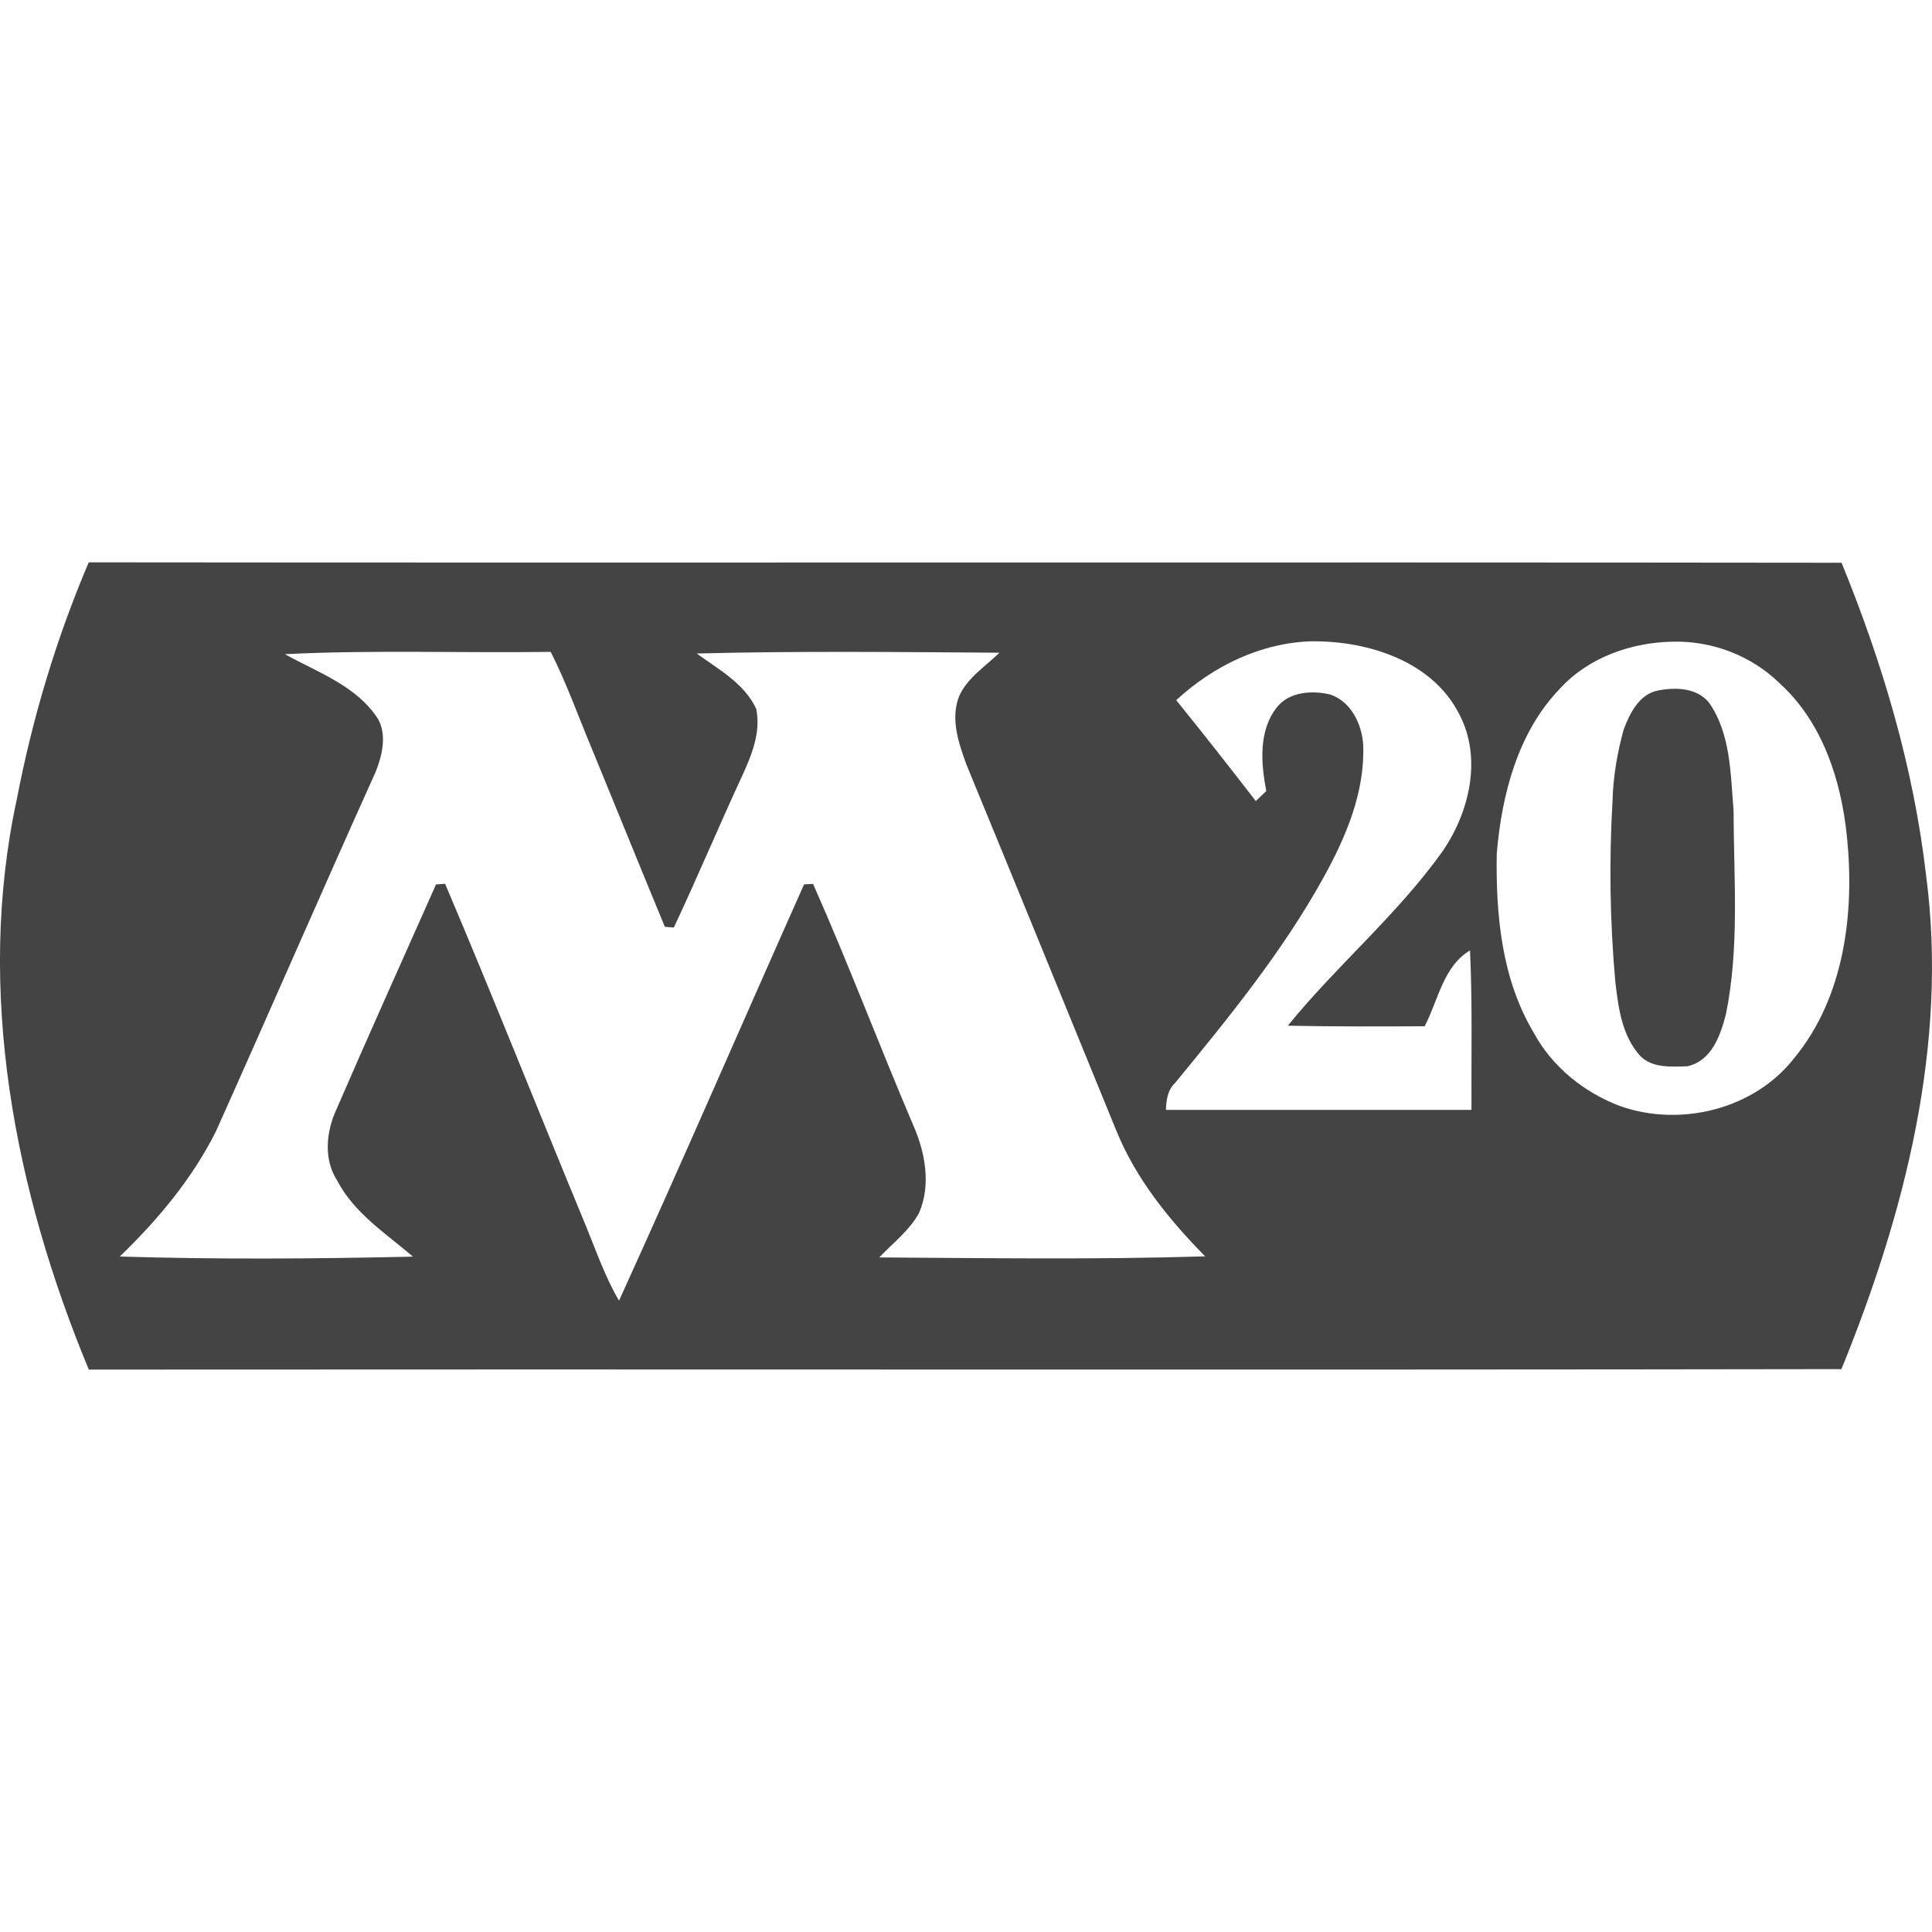
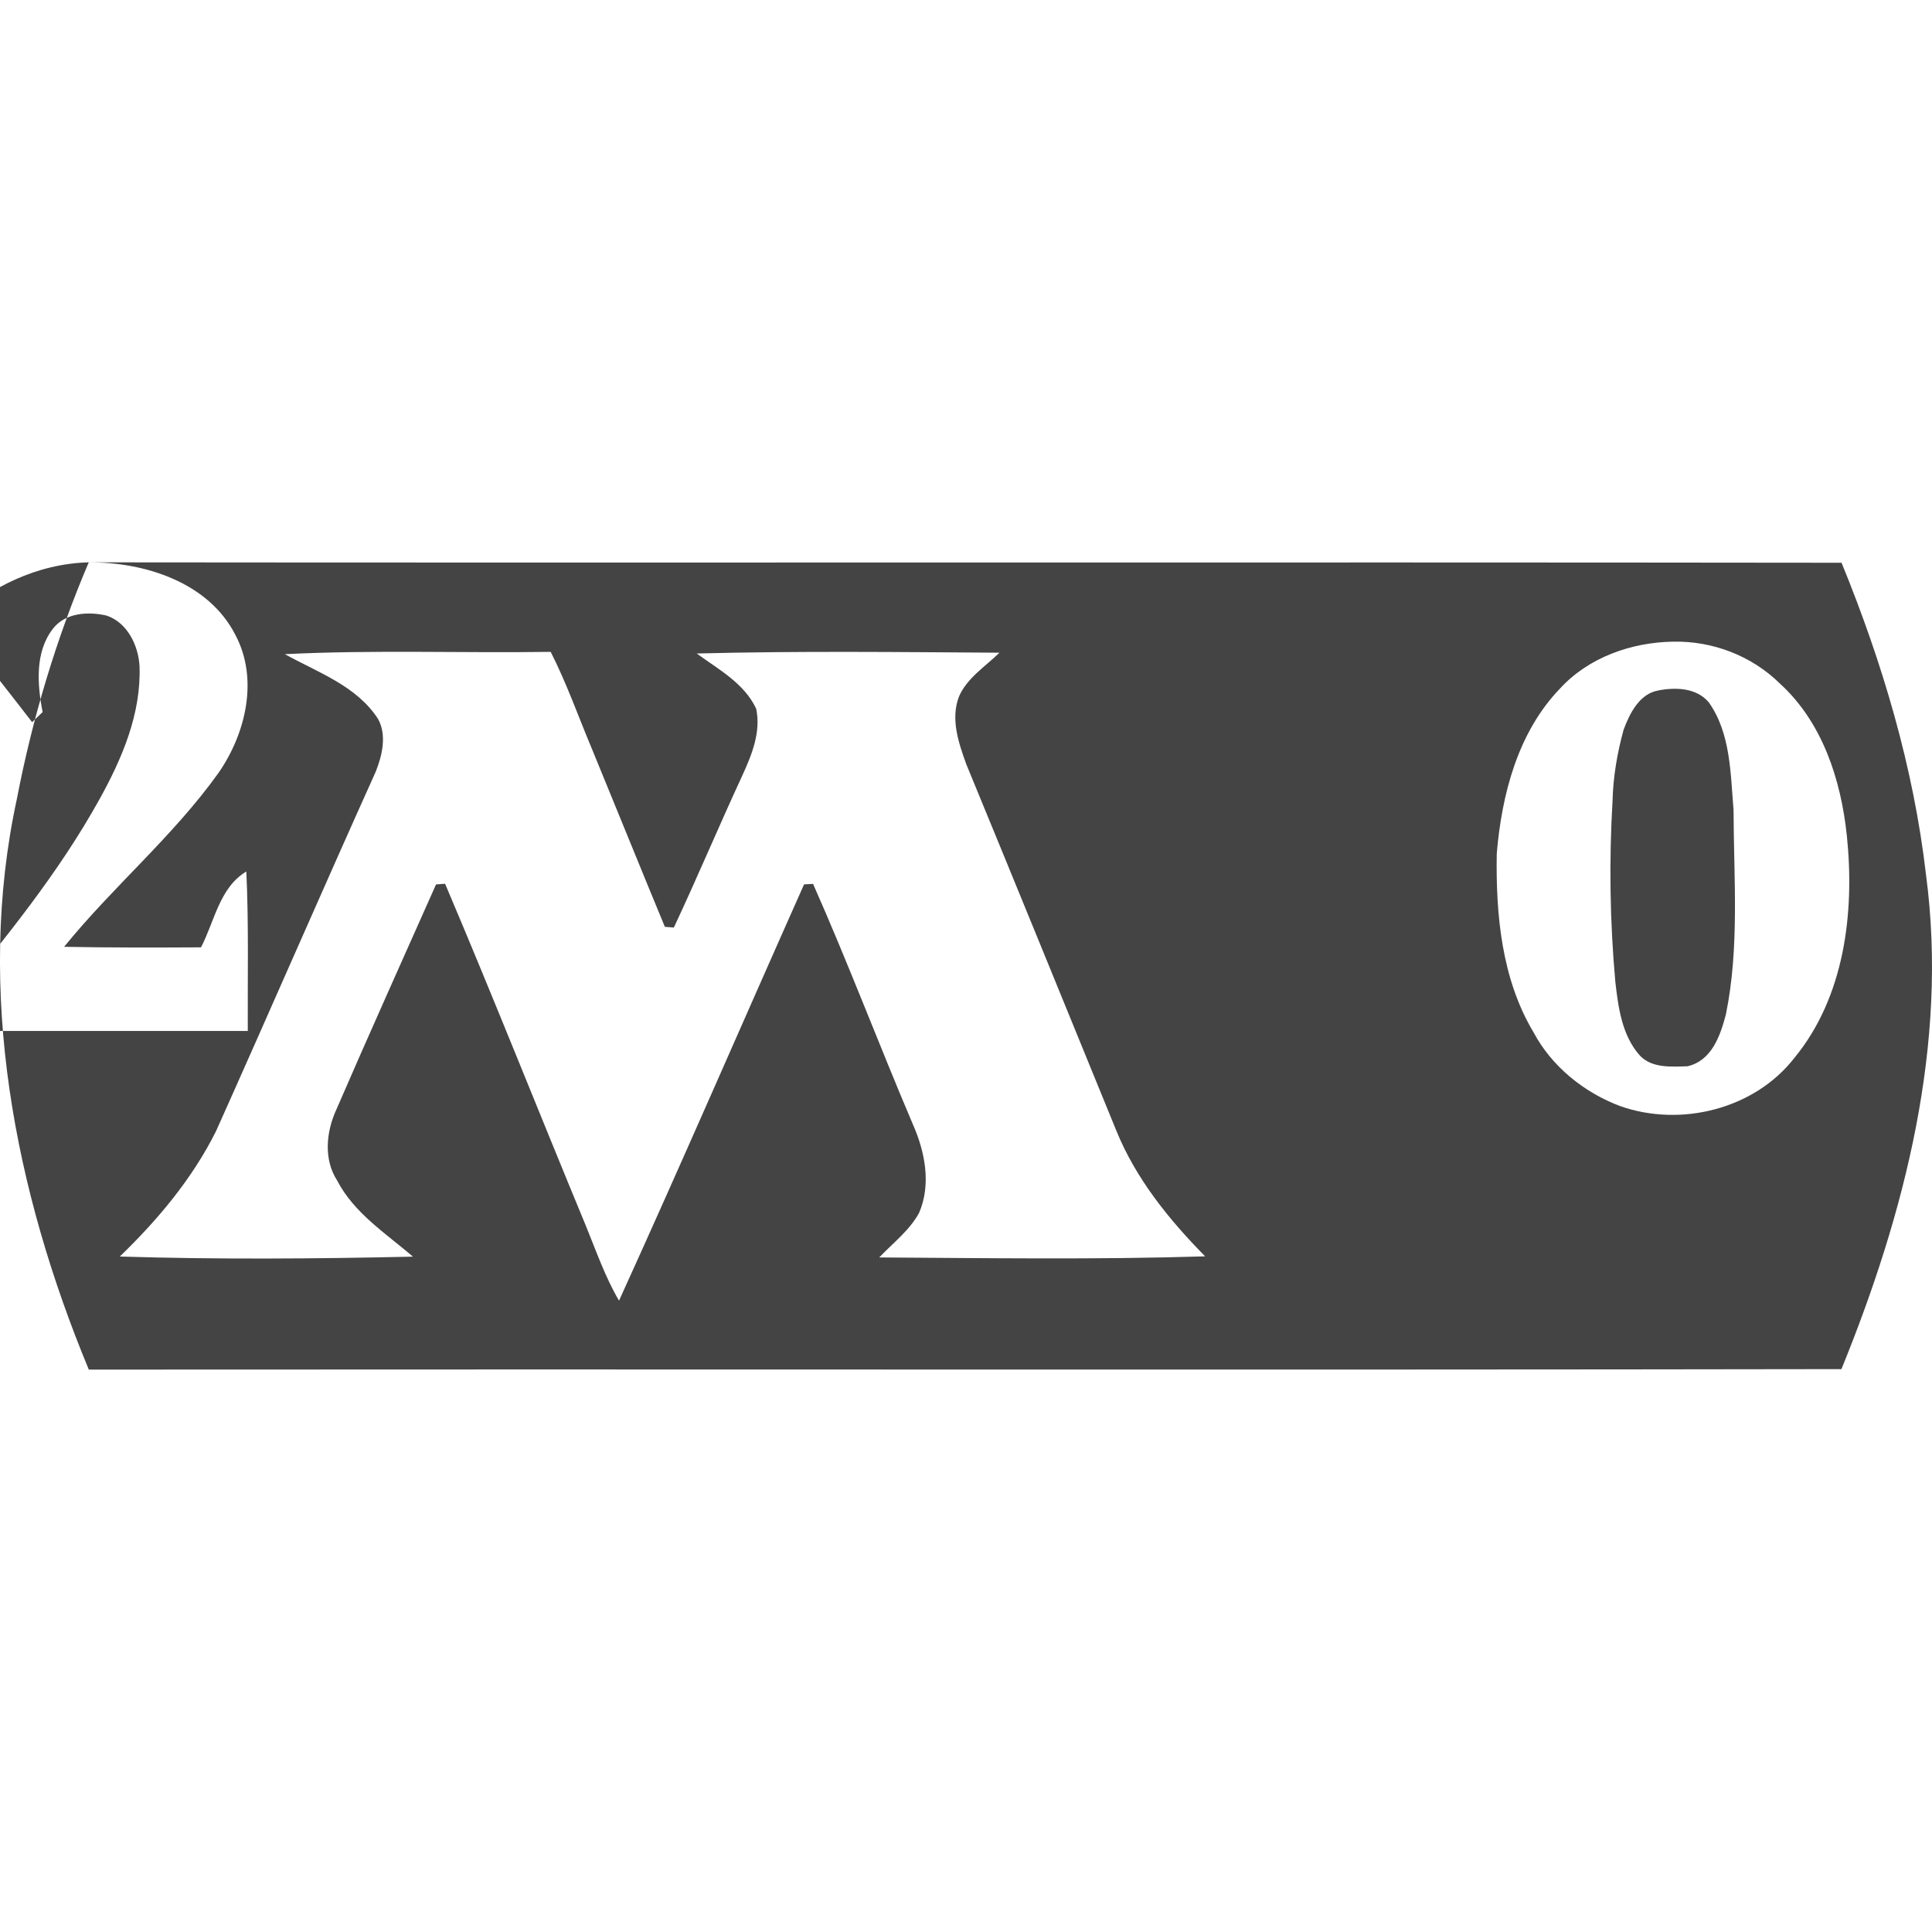
<svg xmlns="http://www.w3.org/2000/svg" version="1.1" width="32" height="32" viewBox="0 0 32 32">
  <title>m20</title>
-   <path fill="#444" d="M1.47 9.314c9.677 0.010 19.355-0.005 29.032 0.007 0.677 1.657 1.193 3.388 1.399 5.17 0.372 2.799-0.351 5.607-1.401 8.186-9.676 0.016-19.352-0-29.029 0.008-1.227-2.955-1.879-6.274-1.193-9.445 0.259-1.346 0.654-2.665 1.192-3.926zM21.738 10.621c-0.849 0.022-1.64 0.408-2.256 0.976 0.446 0.551 0.884 1.109 1.318 1.671 0.058-0.056 0.116-0.112 0.174-0.167-0.089-0.454-0.13-0.992 0.169-1.378 0.203-0.268 0.587-0.291 0.89-0.22 0.344 0.115 0.527 0.494 0.546 0.837 0.029 0.786-0.288 1.529-0.662 2.203-0.678 1.225-1.567 2.313-2.451 3.391-0.128 0.118-0.148 0.287-0.155 0.449 1.687 0.001 3.374-0 5.061 0-0.004-0.88 0.017-1.761-0.024-2.641-0.445 0.265-0.527 0.829-0.751 1.256-0.756 0.004-1.512 0.006-2.267-0.009 0.81-0.998 1.808-1.832 2.557-2.88 0.451-0.65 0.668-1.553 0.281-2.283-0.445-0.877-1.508-1.21-2.429-1.204zM27.711 10.628c-0.689 0.011-1.397 0.259-1.87 0.774-0.702 0.727-0.967 1.756-1.050 2.736-0.017 1.010 0.080 2.075 0.609 2.96 0.304 0.569 0.837 0.998 1.437 1.223 0.999 0.352 2.217 0.053 2.879-0.793 0.837-1.014 1.005-2.415 0.874-3.682-0.096-0.924-0.402-1.879-1.107-2.522-0.466-0.461-1.118-0.711-1.772-0.696zM4.722 10.837c0.547 0.303 1.187 0.523 1.541 1.073 0.146 0.267 0.068 0.6-0.039 0.87-0.893 1.982-1.758 3.975-2.647 5.958-0.393 0.786-0.964 1.467-1.593 2.074 1.618 0.050 3.238 0.038 4.856 0.002-0.451-0.387-0.973-0.718-1.256-1.261-0.227-0.352-0.182-0.808-0.013-1.175 0.54-1.247 1.099-2.487 1.651-3.729 0.037-0.003 0.112-0.008 0.15-0.011 0.798 1.877 1.548 3.774 2.329 5.658 0.172 0.42 0.321 0.854 0.552 1.247 1.042-2.289 2.041-4.598 3.065-6.895 0.037-0.002 0.112-0.006 0.149-0.008 0.582 1.313 1.089 2.658 1.652 3.98 0.202 0.455 0.308 0.996 0.104 1.469-0.16 0.293-0.433 0.499-0.66 0.738 1.799 0.011 3.599 0.038 5.398-0.018-0.598-0.607-1.146-1.283-1.47-2.079-0.827-2.023-1.652-4.048-2.485-6.069-0.129-0.357-0.266-0.753-0.121-1.127 0.135-0.307 0.436-0.495 0.669-0.723-1.671-0.011-3.343-0.030-5.014 0.013 0.362 0.265 0.786 0.491 0.985 0.915 0.081 0.389-0.074 0.766-0.233 1.113-0.386 0.833-0.741 1.68-1.131 2.511-0.037-0.003-0.112-0.009-0.149-0.012-0.406-0.98-0.803-1.963-1.207-2.945-0.226-0.537-0.419-1.089-0.684-1.609-1.467 0.021-2.935-0.035-4.401 0.038zM27.465 11.437c-0.311 0.053-0.476 0.385-0.574 0.653-0.104 0.381-0.172 0.773-0.182 1.169-0.059 1-0.044 2.005 0.046 3.003 0.049 0.427 0.109 0.889 0.408 1.223 0.199 0.21 0.522 0.183 0.785 0.176 0.404-0.091 0.545-0.506 0.638-0.858 0.228-1.115 0.13-2.259 0.127-3.388-0.051-0.6-0.046-1.269-0.41-1.782-0.205-0.243-0.549-0.252-0.838-0.197z" />
+   <path fill="#444" d="M1.47 9.314c9.677 0.010 19.355-0.005 29.032 0.007 0.677 1.657 1.193 3.388 1.399 5.17 0.372 2.799-0.351 5.607-1.401 8.186-9.676 0.016-19.352-0-29.029 0.008-1.227-2.955-1.879-6.274-1.193-9.445 0.259-1.346 0.654-2.665 1.192-3.926zc-0.849 0.022-1.64 0.408-2.256 0.976 0.446 0.551 0.884 1.109 1.318 1.671 0.058-0.056 0.116-0.112 0.174-0.167-0.089-0.454-0.13-0.992 0.169-1.378 0.203-0.268 0.587-0.291 0.89-0.22 0.344 0.115 0.527 0.494 0.546 0.837 0.029 0.786-0.288 1.529-0.662 2.203-0.678 1.225-1.567 2.313-2.451 3.391-0.128 0.118-0.148 0.287-0.155 0.449 1.687 0.001 3.374-0 5.061 0-0.004-0.88 0.017-1.761-0.024-2.641-0.445 0.265-0.527 0.829-0.751 1.256-0.756 0.004-1.512 0.006-2.267-0.009 0.81-0.998 1.808-1.832 2.557-2.88 0.451-0.65 0.668-1.553 0.281-2.283-0.445-0.877-1.508-1.21-2.429-1.204zM27.711 10.628c-0.689 0.011-1.397 0.259-1.87 0.774-0.702 0.727-0.967 1.756-1.050 2.736-0.017 1.010 0.080 2.075 0.609 2.96 0.304 0.569 0.837 0.998 1.437 1.223 0.999 0.352 2.217 0.053 2.879-0.793 0.837-1.014 1.005-2.415 0.874-3.682-0.096-0.924-0.402-1.879-1.107-2.522-0.466-0.461-1.118-0.711-1.772-0.696zM4.722 10.837c0.547 0.303 1.187 0.523 1.541 1.073 0.146 0.267 0.068 0.6-0.039 0.87-0.893 1.982-1.758 3.975-2.647 5.958-0.393 0.786-0.964 1.467-1.593 2.074 1.618 0.050 3.238 0.038 4.856 0.002-0.451-0.387-0.973-0.718-1.256-1.261-0.227-0.352-0.182-0.808-0.013-1.175 0.54-1.247 1.099-2.487 1.651-3.729 0.037-0.003 0.112-0.008 0.15-0.011 0.798 1.877 1.548 3.774 2.329 5.658 0.172 0.42 0.321 0.854 0.552 1.247 1.042-2.289 2.041-4.598 3.065-6.895 0.037-0.002 0.112-0.006 0.149-0.008 0.582 1.313 1.089 2.658 1.652 3.98 0.202 0.455 0.308 0.996 0.104 1.469-0.16 0.293-0.433 0.499-0.66 0.738 1.799 0.011 3.599 0.038 5.398-0.018-0.598-0.607-1.146-1.283-1.47-2.079-0.827-2.023-1.652-4.048-2.485-6.069-0.129-0.357-0.266-0.753-0.121-1.127 0.135-0.307 0.436-0.495 0.669-0.723-1.671-0.011-3.343-0.030-5.014 0.013 0.362 0.265 0.786 0.491 0.985 0.915 0.081 0.389-0.074 0.766-0.233 1.113-0.386 0.833-0.741 1.68-1.131 2.511-0.037-0.003-0.112-0.009-0.149-0.012-0.406-0.98-0.803-1.963-1.207-2.945-0.226-0.537-0.419-1.089-0.684-1.609-1.467 0.021-2.935-0.035-4.401 0.038zM27.465 11.437c-0.311 0.053-0.476 0.385-0.574 0.653-0.104 0.381-0.172 0.773-0.182 1.169-0.059 1-0.044 2.005 0.046 3.003 0.049 0.427 0.109 0.889 0.408 1.223 0.199 0.21 0.522 0.183 0.785 0.176 0.404-0.091 0.545-0.506 0.638-0.858 0.228-1.115 0.13-2.259 0.127-3.388-0.051-0.6-0.046-1.269-0.41-1.782-0.205-0.243-0.549-0.252-0.838-0.197z" />
</svg>